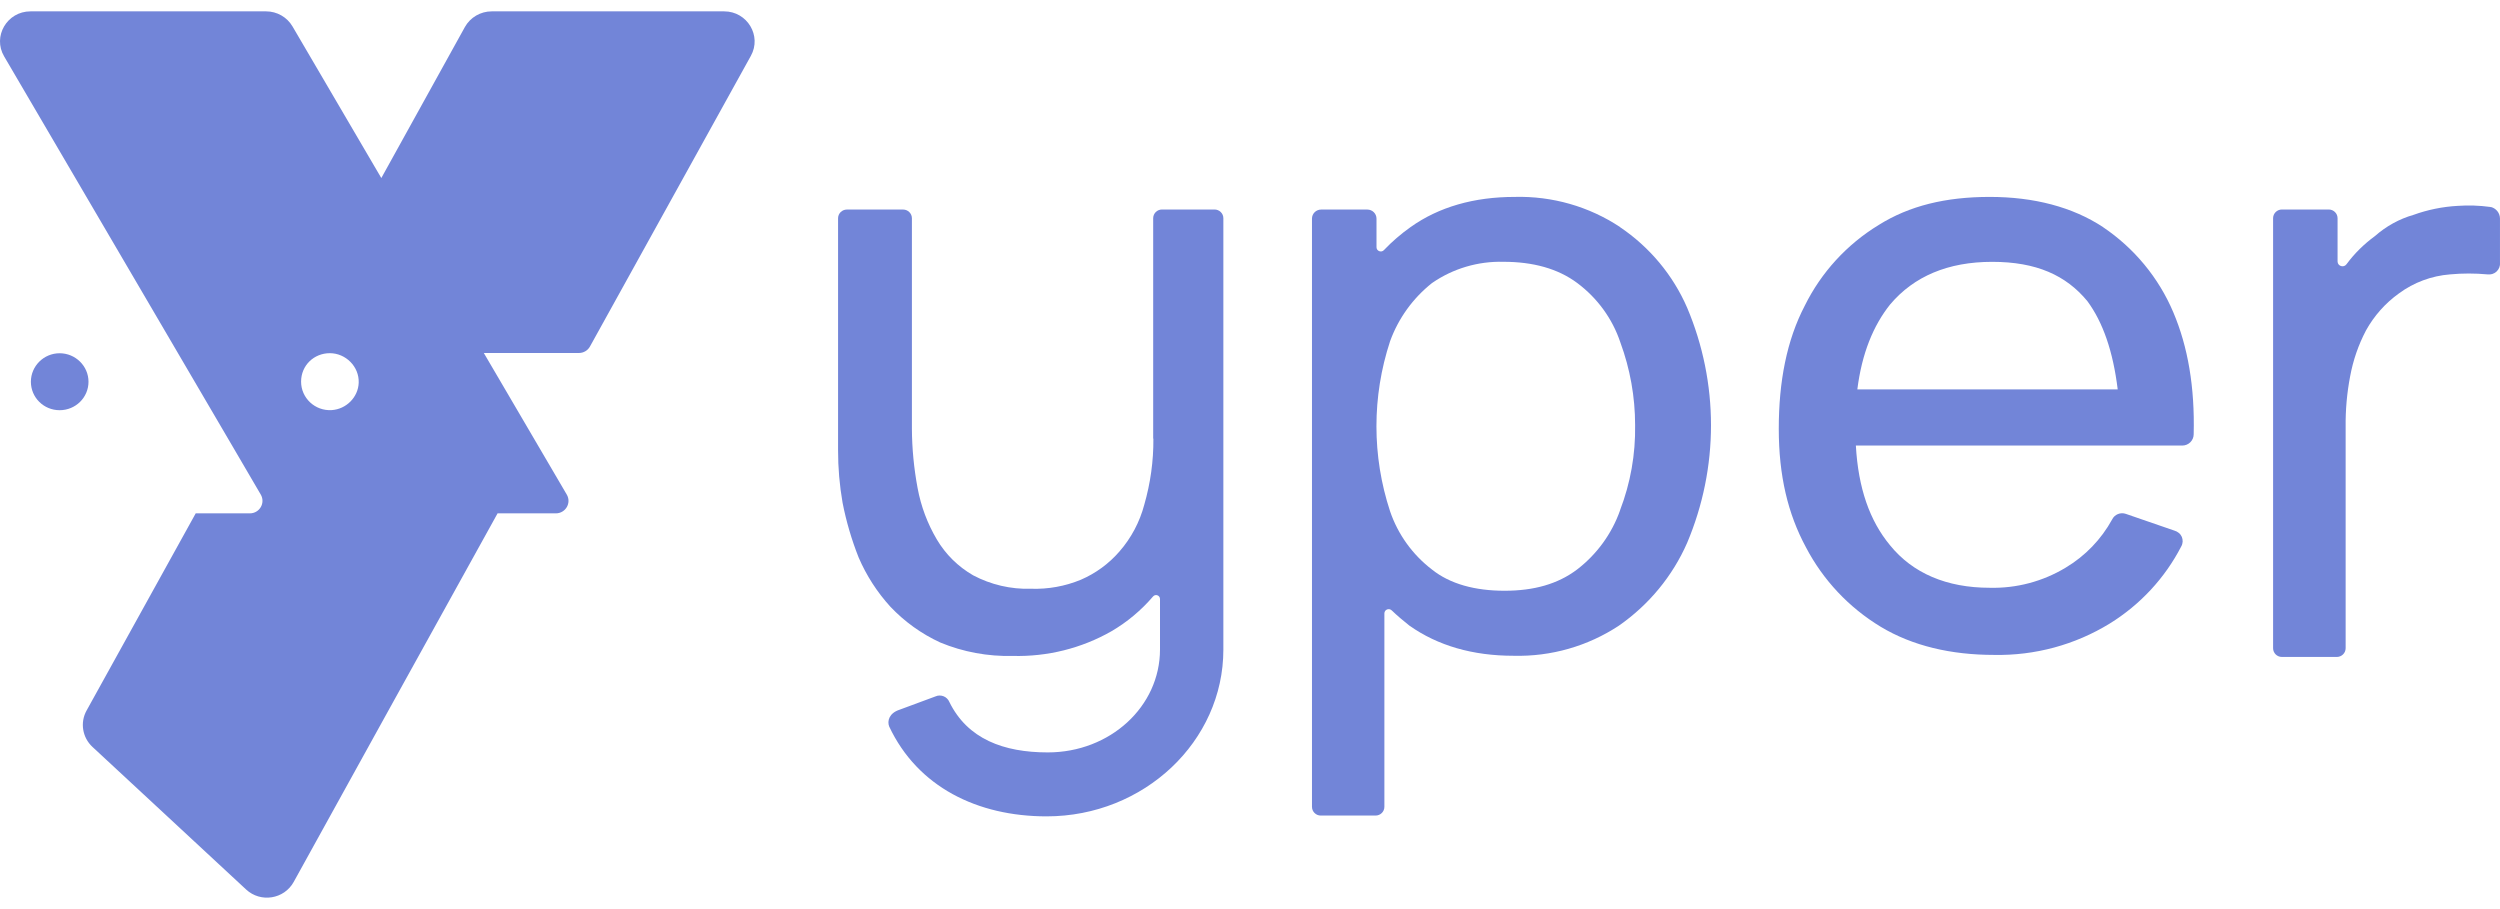
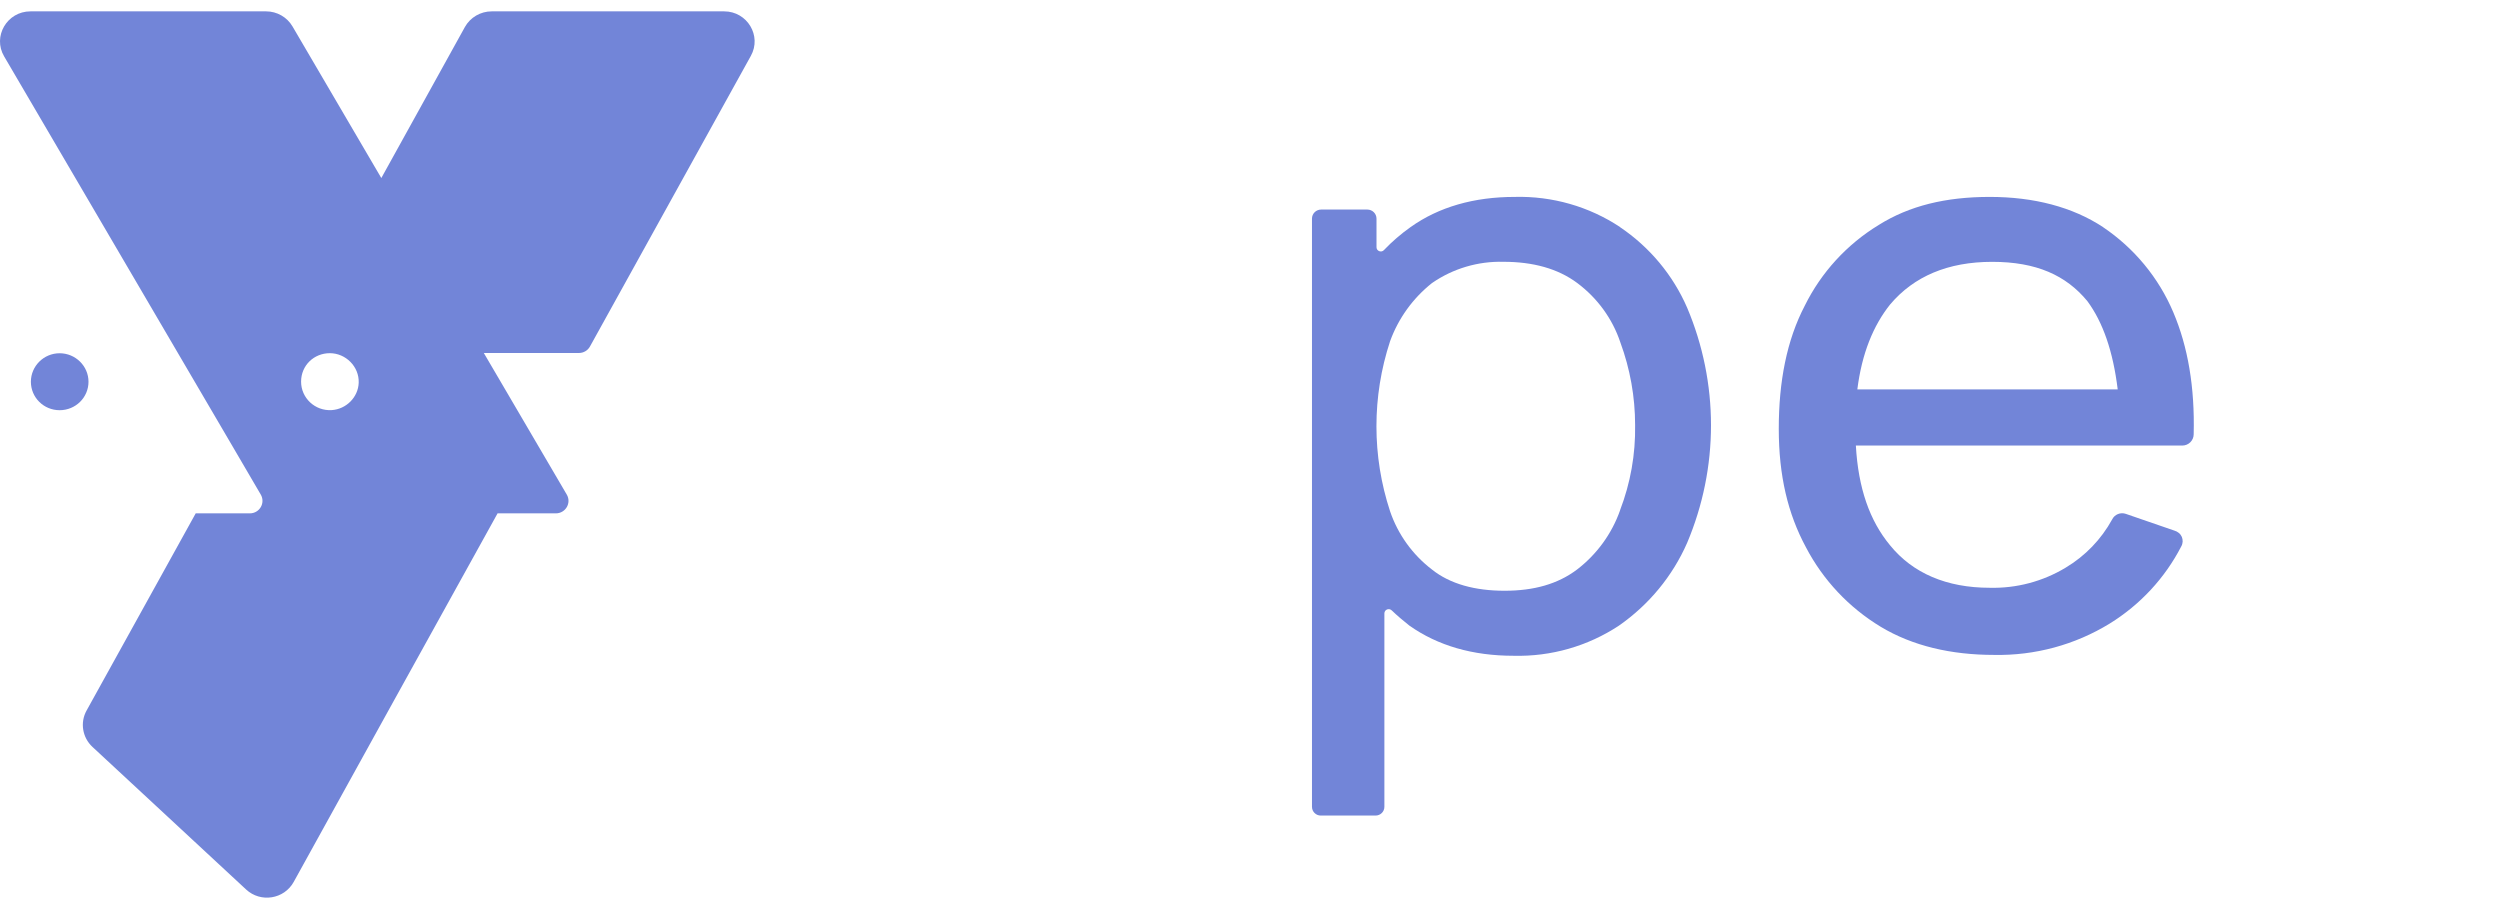
<svg xmlns="http://www.w3.org/2000/svg" width="110" height="40" viewBox="0 0 110 40" fill="none">
  <g clip-path="url(#clip0_6215_15455)">
    <path d="M1.359 16.797C1.359 16.105 1.929 15.543 2.624 15.543C3.319 15.543 3.894 16.105 3.894 16.797C3.894 17.489 3.327 18.049 2.624 18.049C1.921 18.049 1.359 17.489 1.359 16.797Z" fill="#7285D8" />
    <path d="M31.862 0.5H21.634C21.145 0.5 20.693 0.765 20.457 1.186L16.778 7.834L12.869 1.161C12.63 0.753 12.186 0.5 11.709 0.5H1.341C0.31 0.5 -0.336 1.604 0.183 2.483L10.239 19.65L11.474 21.762C11.688 22.13 11.421 22.588 10.991 22.588H8.611L3.809 31.264C3.516 31.792 3.624 32.449 4.066 32.862L10.828 39.137C11.468 39.732 12.5 39.566 12.921 38.808L17.067 31.306L21.702 22.934L21.893 22.588H24.455C24.885 22.588 25.154 22.13 24.938 21.762L23.608 19.492L21.975 16.704L21.288 15.532H25.47C25.674 15.532 25.862 15.423 25.959 15.245L33.038 2.458C33.527 1.576 32.879 0.5 31.862 0.5ZM14.591 18.045C13.861 18.088 13.248 17.513 13.248 16.793C13.248 16.074 13.818 15.54 14.513 15.54C15.208 15.54 15.81 16.128 15.783 16.844C15.759 17.48 15.233 18.006 14.591 18.045Z" fill="#7285D8" />
-     <path d="M50.749 19.301C50.757 20.282 50.62 21.261 50.349 22.204C50.147 22.969 49.772 23.677 49.249 24.273C48.788 24.805 48.207 25.229 47.557 25.509C46.862 25.796 46.114 25.931 45.362 25.905C44.477 25.933 43.601 25.728 42.818 25.314C42.156 24.932 41.608 24.392 41.222 23.739C40.807 23.039 40.521 22.273 40.374 21.473C40.213 20.611 40.128 19.738 40.124 18.864V9.604C40.124 9.392 39.95 9.22 39.736 9.22H37.264C37.05 9.22 36.875 9.392 36.875 9.604V19.806C36.873 20.58 36.94 21.354 37.073 22.119C37.234 22.941 37.47 23.747 37.78 24.529C38.122 25.324 38.595 26.057 39.176 26.695C39.798 27.352 40.542 27.888 41.371 28.27C42.38 28.688 43.468 28.889 44.561 28.861C46.081 28.9 47.583 28.528 48.9 27.777C49.595 27.372 50.215 26.851 50.734 26.245C50.838 26.122 51.04 26.194 51.04 26.356V28.577C51.04 31.088 48.845 33.106 46.102 33.106C44.161 33.106 42.569 32.516 41.77 30.883C41.748 30.827 41.712 30.778 41.669 30.735C41.626 30.692 41.575 30.659 41.522 30.638C41.465 30.614 41.406 30.603 41.347 30.603C41.288 30.603 41.226 30.612 41.173 30.638L39.577 31.229C39.125 31.377 39.027 31.722 39.125 31.968C40.377 34.627 43.008 35.92 46.049 35.92C50.339 35.92 53.828 32.621 53.828 28.584V9.602C53.828 9.39 53.653 9.218 53.439 9.218H51.128C50.914 9.218 50.74 9.39 50.74 9.602V19.299H50.745L50.749 19.301Z" fill="#7285D8" />
    <path d="M71.285 9.992C69.918 9.085 68.295 8.621 66.65 8.664C64.855 8.664 63.308 9.107 62.065 9.992C61.641 10.292 61.247 10.632 60.891 11.006C60.776 11.129 60.566 11.045 60.566 10.879V9.62C60.566 9.397 60.383 9.22 60.159 9.22H58.133C57.907 9.22 57.727 9.399 57.727 9.62V35.501C57.727 35.713 57.901 35.885 58.115 35.885H60.524C60.738 35.885 60.913 35.713 60.913 35.501V26.989C60.913 26.826 61.111 26.74 61.233 26.855C61.48 27.091 61.742 27.313 62.012 27.526C63.265 28.411 64.802 28.854 66.597 28.854C68.246 28.896 69.865 28.432 71.236 27.526C72.557 26.605 73.594 25.346 74.236 23.881C74.927 22.241 75.284 20.486 75.284 18.712C75.284 16.938 74.927 15.179 74.236 13.543C73.613 12.106 72.588 10.875 71.281 9.994L71.285 9.992ZM71.285 22.45C70.922 23.482 70.264 24.388 69.39 25.059C68.542 25.699 67.494 25.993 66.2 25.993C64.906 25.993 63.805 25.699 63.006 25.059C62.15 24.404 61.51 23.513 61.164 22.499C60.363 20.067 60.363 17.447 61.164 15.013C61.528 14.011 62.162 13.128 63.002 12.459C63.008 12.457 63.012 12.451 63.016 12.449C63.934 11.815 65.032 11.49 66.153 11.519C67.447 11.519 68.546 11.815 69.402 12.455C70.286 13.116 70.947 14.024 71.295 15.064C71.725 16.23 71.945 17.464 71.945 18.706C71.966 19.985 71.742 21.255 71.283 22.448L71.285 22.45Z" fill="#7285D8" />
    <path d="M92.533 9.992C91.188 9.107 89.492 8.664 87.548 8.664C85.604 8.664 84.008 9.056 82.661 9.9C81.26 10.755 80.135 11.985 79.412 13.447C78.615 14.972 78.266 16.795 78.266 18.864C78.266 20.933 78.666 22.606 79.463 24.084C80.217 25.525 81.354 26.734 82.754 27.58C84.15 28.419 85.846 28.816 87.738 28.816C89.533 28.852 91.3 28.374 92.825 27.438C94.17 26.607 95.258 25.433 95.978 24.037C96.014 23.973 96.031 23.905 96.037 23.831C96.039 23.758 96.027 23.688 96 23.622C95.97 23.556 95.927 23.497 95.87 23.45C95.813 23.404 95.749 23.368 95.68 23.349L93.536 22.61C93.424 22.571 93.3 22.573 93.186 22.62C93.076 22.665 92.984 22.75 92.933 22.858C92.454 23.731 91.751 24.462 90.889 24.977C89.884 25.584 88.724 25.892 87.548 25.862C85.651 25.862 84.157 25.221 83.16 23.99C82.263 22.906 81.764 21.479 81.658 19.605H96.019C96.151 19.605 96.281 19.552 96.375 19.459C96.469 19.365 96.522 19.241 96.522 19.108C96.573 17.039 96.273 15.267 95.625 13.74C94.983 12.223 93.909 10.92 92.533 9.994H92.531L92.533 9.992ZM93.181 17.133H81.723C81.921 15.557 82.422 14.327 83.168 13.393C84.216 12.156 85.712 11.521 87.656 11.521C89.6 11.521 90.905 12.112 91.844 13.25C92.531 14.181 92.974 15.46 93.179 17.133H93.181Z" fill="#7285D8" />
-     <path d="M109.6 9.113C109.6 9.113 109.577 9.107 109.565 9.105C109.092 9.041 108.615 9.025 108.14 9.058C107.474 9.095 106.818 9.228 106.194 9.454C105.568 9.633 104.991 9.953 104.504 10.382C104.502 10.384 104.496 10.388 104.494 10.39C104.019 10.737 103.599 11.15 103.251 11.62L103.245 11.628C103.122 11.796 102.853 11.71 102.853 11.503V9.602C102.853 9.39 102.678 9.218 102.464 9.218H100.404C100.19 9.218 100.016 9.39 100.016 9.602V28.522C100.016 28.735 100.19 28.906 100.404 28.906H102.819C103.033 28.906 103.208 28.735 103.208 28.522V18.782C103.2 18.038 103.265 17.293 103.406 16.559C103.536 15.854 103.769 15.175 104.105 14.537C104.46 13.898 104.953 13.34 105.552 12.911C106.208 12.426 106.987 12.137 107.802 12.073C108.35 12.022 108.901 12.022 109.449 12.073C109.52 12.082 109.59 12.075 109.659 12.057C109.726 12.036 109.789 12.001 109.842 11.954C109.893 11.907 109.936 11.848 109.964 11.784C109.989 11.72 110.005 11.65 109.999 11.579V9.604C109.995 9.487 109.954 9.378 109.881 9.288C109.81 9.202 109.718 9.14 109.61 9.111H109.602L109.6 9.113Z" fill="#7285D8" />
  </g>
  <defs>
    <clipPath id="clip0_6215_15455">
      <rect width="110" height="39" fill="white" transform="translate(0 0.5)" />
    </clipPath>
  </defs>
</svg>